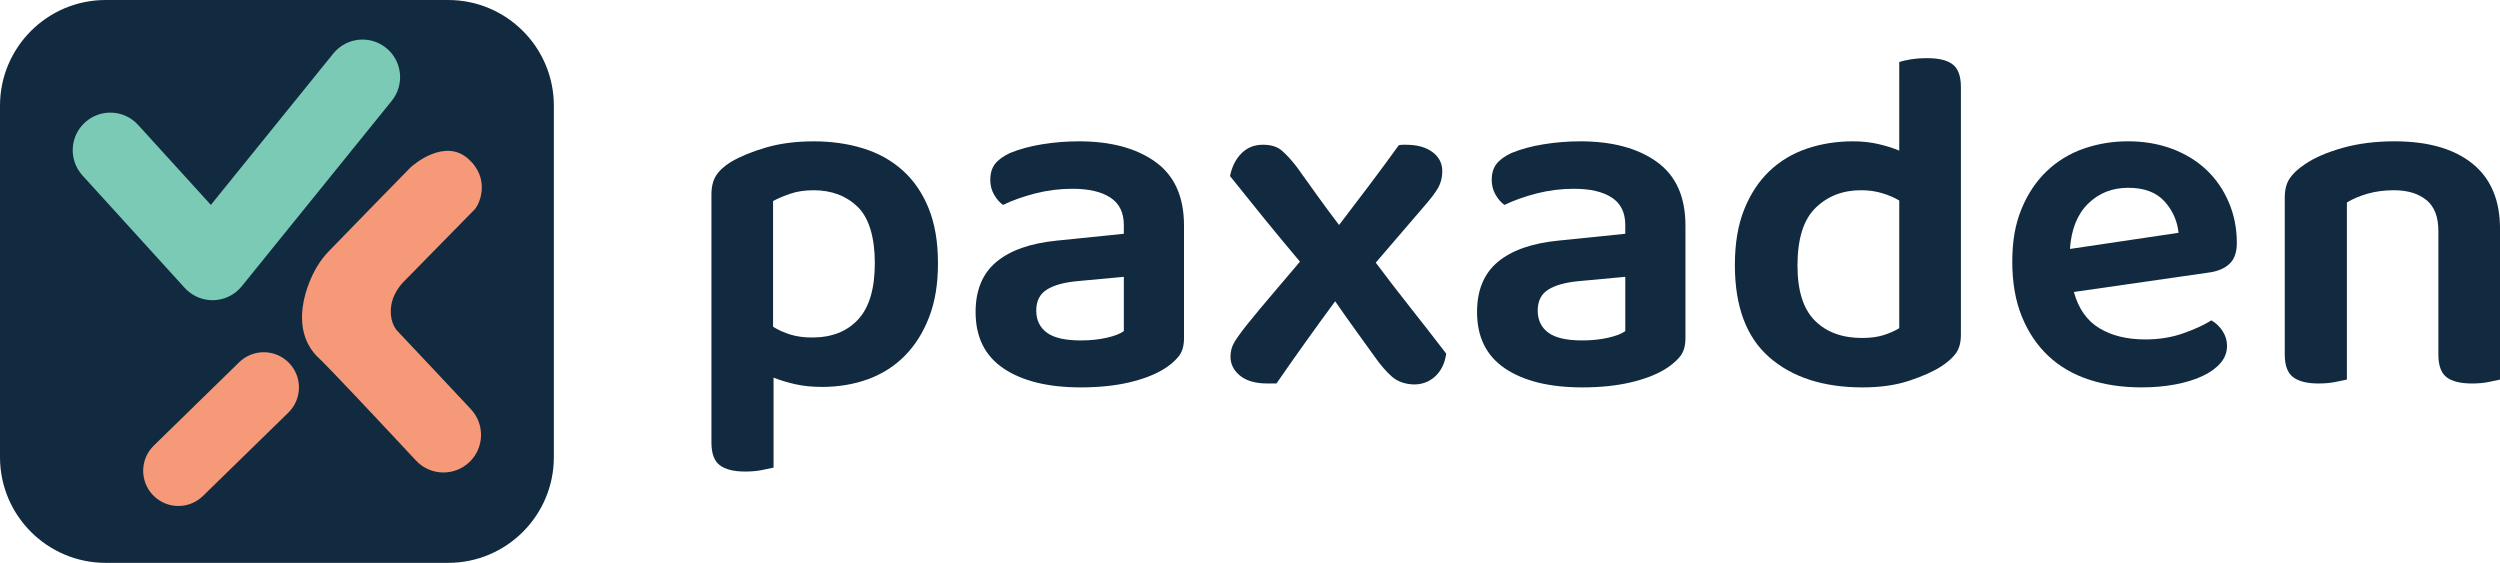
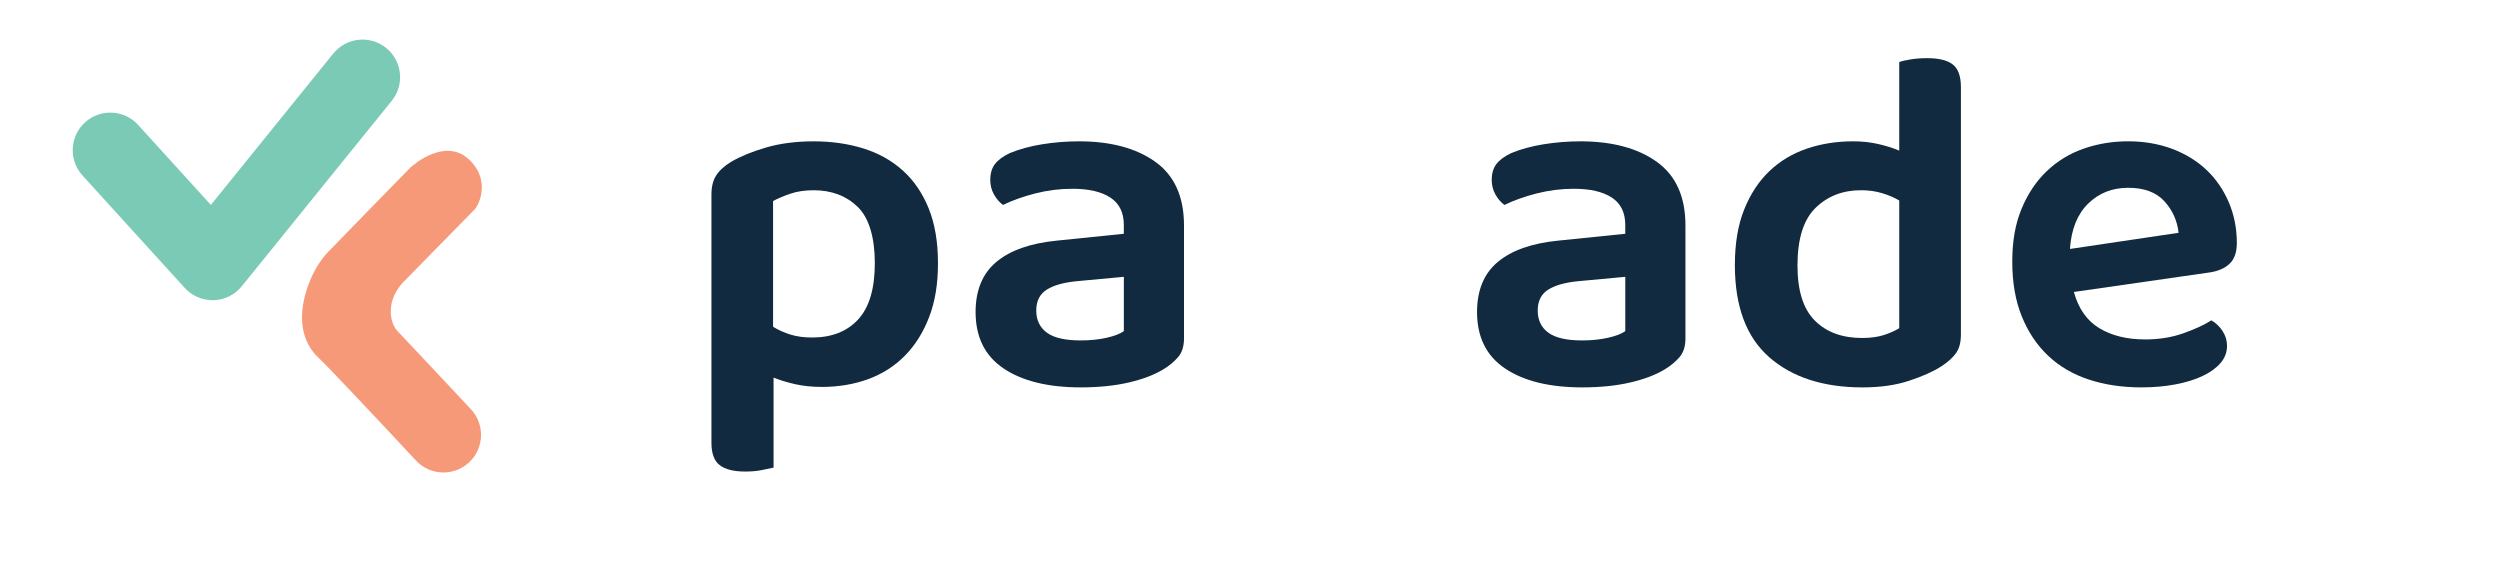
<svg xmlns="http://www.w3.org/2000/svg" id="Layer_1" data-name="Layer 1" viewBox="0 0 1860.66 418.9" preserveAspectRatio="xMidYMid meet">
  <defs>
    <style>
      .cls-1 {
        fill: #7bcab6;
      }

      .cls-2 {
        fill: #f69978;
      }

      .cls-3 {
        fill: #112a3f;
      }
    </style>
  </defs>
  <g>
    <path class="cls-3" d="M611.41,287.96c-7.04,0-13.53-.67-19.48-2-5.95-1.34-11.35-2.98-16.2-4.92v67c-2.18.48-5.1,1.09-8.74,1.82-3.64.73-7.77,1.09-12.38,1.09-8.5,0-14.81-1.58-18.93-4.73-4.13-3.16-6.19-8.74-6.19-16.75v-184.6c0-5.83,1.15-10.56,3.46-14.2,2.3-3.64,6.01-7.04,11.11-10.19,7.04-4.12,15.78-7.7,26.22-10.74,10.43-3.03,22.21-4.55,35.32-4.55s25.67,1.76,36.96,5.28c11.29,3.52,21.06,8.98,29.31,16.39,8.25,7.41,14.68,16.81,19.3,28.22,4.61,11.41,6.92,25,6.92,40.78s-2.18,28.65-6.55,40.05c-4.37,11.41-10.38,21-18.02,28.76-7.65,7.77-16.75,13.6-27.31,17.48-10.56,3.88-22.15,5.83-34.77,5.83ZM604.49,251.19c14.56,0,25.97-4.49,34.23-13.47,8.25-8.98,12.38-22.94,12.38-41.87s-4.25-33.62-12.74-41.87c-8.5-8.25-19.42-12.38-32.77-12.38-6.55,0-12.32.85-17.29,2.55-4.98,1.7-9.29,3.52-12.93,5.46v93.58c3.88,2.43,8.19,4.37,12.93,5.83s10.13,2.18,16.2,2.18Z" />
    <path class="cls-3" d="M802.93,105.18c23.79,0,42.78,5.1,56.98,15.29,14.2,10.19,21.3,25.98,21.3,47.33v84.11c0,5.83-1.46,10.44-4.37,13.84-2.91,3.4-6.55,6.43-10.92,9.1-6.8,4.13-15.42,7.41-25.85,9.83-10.44,2.42-22.34,3.64-35.68,3.64-24.28,0-43.39-4.68-57.35-14.02-13.96-9.34-20.94-23.36-20.94-42.05,0-16.26,5.15-28.7,15.47-37.32,10.31-8.61,25.31-13.89,44.97-15.84l49.88-5.1v-6.55c0-9.22-3.34-16.02-10.01-20.39-6.68-4.37-16.08-6.55-28.22-6.55-9.47,0-18.69,1.16-27.67,3.46-8.98,2.31-16.99,5.16-24.03,8.56-2.67-1.94-4.92-4.55-6.74-7.83-1.82-3.28-2.73-6.86-2.73-10.74,0-4.85,1.15-8.8,3.46-11.83,2.3-3.03,6.01-5.76,11.11-8.19,7.04-2.91,15.05-5.1,24.03-6.55,8.98-1.46,18.08-2.19,27.31-2.19ZM804.39,253.37c7.04,0,13.47-.67,19.3-2,5.83-1.33,10.07-2.97,12.74-4.92v-40.42l-35.32,3.28c-9.71.97-17.11,3.09-22.21,6.37-5.1,3.28-7.65,8.44-7.65,15.48s2.61,12.5,7.83,16.38c5.22,3.89,13.65,5.83,25.31,5.83Z" />
-     <path class="cls-3" d="M928.91,240.63c6.31-7.77,12.68-15.41,19.12-22.94,6.43-7.52,12.93-15.17,19.48-22.94-9.23-10.92-18.02-21.54-26.4-31.86-8.37-10.31-16.93-20.94-25.67-31.86,1.46-7.04,4.31-12.68,8.56-16.93s9.52-6.37,15.84-6.37,10.8,1.46,14.2,4.37c3.4,2.91,7.16,7.04,11.29,12.38,4.85,6.8,9.89,13.84,15.11,21.12,5.22,7.28,10.62,14.56,16.2,21.85,7.77-10.2,15.23-20.03,22.39-29.49,7.16-9.47,14.5-19.42,22.03-29.86,1.21-.24,2.18-.36,2.91-.36h2.55c8.25,0,14.8,1.82,19.66,5.46,4.85,3.64,7.28,8.37,7.28,14.2,0,4.61-1.04,8.74-3.1,12.38-2.06,3.64-5.77,8.5-11.11,14.56l-35.32,41.14c8.74,11.65,17.48,23,26.22,34.04,8.74,11.05,17.48,22.27,26.21,33.68-.97,7.04-3.64,12.62-8.01,16.75-4.37,4.12-9.71,6.19-16.02,6.19-6.8-.24-12.26-2.18-16.38-5.83-4.13-3.64-8.26-8.37-12.38-14.2-4.86-6.79-9.83-13.71-14.93-20.75-5.1-7.04-10.08-14.08-14.93-21.12-7.53,10.2-14.93,20.39-22.21,30.59-7.28,10.2-14.45,20.39-21.48,30.59h-6.55c-8.98,0-15.84-1.95-20.57-5.83-4.73-3.88-7.1-8.61-7.1-14.2,0-3.88.97-7.46,2.91-10.74,1.94-3.28,5.34-7.95,10.2-14.02Z" />
    <path class="cls-3" d="M1176.14,105.18c23.79,0,42.78,5.1,56.98,15.29,14.2,10.19,21.3,25.98,21.3,47.33v84.11c0,5.83-1.46,10.44-4.37,13.84-2.91,3.4-6.55,6.43-10.92,9.1-6.8,4.13-15.42,7.41-25.85,9.83-10.44,2.42-22.34,3.64-35.68,3.64-24.28,0-43.39-4.68-57.35-14.02-13.96-9.34-20.94-23.36-20.94-42.05,0-16.26,5.15-28.7,15.47-37.32,10.31-8.61,25.31-13.89,44.97-15.84l49.88-5.1v-6.55c0-9.22-3.34-16.02-10.01-20.39-6.68-4.37-16.08-6.55-28.22-6.55-9.47,0-18.69,1.16-27.67,3.46-8.98,2.31-16.99,5.16-24.03,8.56-2.67-1.94-4.92-4.55-6.74-7.83-1.82-3.28-2.73-6.86-2.73-10.74,0-4.85,1.15-8.8,3.46-11.83,2.3-3.03,6.01-5.76,11.11-8.19,7.04-2.91,15.05-5.1,24.03-6.55,8.98-1.46,18.08-2.19,27.31-2.19ZM1177.6,253.37c7.04,0,13.47-.67,19.3-2,5.83-1.33,10.07-2.97,12.74-4.92v-40.42l-35.32,3.28c-9.71.97-17.11,3.09-22.21,6.37-5.1,3.28-7.65,8.44-7.65,15.48s2.61,12.5,7.83,16.38c5.22,3.89,13.65,5.83,25.31,5.83Z" />
    <path class="cls-3" d="M1459.41,249.37c0,5.59-1.22,10.08-3.64,13.47-2.43,3.4-6.07,6.68-10.92,9.83-6.07,3.89-14.08,7.46-24.03,10.74-9.96,3.28-21.48,4.92-34.59,4.92-29.13,0-52.25-7.46-69.36-22.39s-25.67-37.81-25.67-68.64c0-16.02,2.3-29.79,6.92-41.33,4.61-11.53,10.86-21.06,18.75-28.58,7.88-7.52,17.17-13.11,27.85-16.75,10.68-3.64,22.21-5.46,34.59-5.46,6.55,0,12.74.67,18.57,2,5.83,1.34,11.04,2.98,15.66,4.92V46.19c1.94-.73,4.79-1.39,8.56-2,3.76-.6,7.83-.91,12.2-.91,8.74,0,15.11,1.58,19.12,4.73,4,3.16,6.01,8.74,6.01,16.75v184.6ZM1413.53,149.23c-3.64-2.18-7.89-4.01-12.74-5.46-4.86-1.46-10.08-2.19-15.66-2.19-13.6,0-24.88,4.37-33.86,13.11-8.98,8.74-13.47,23.06-13.47,42.96,0,18.69,4.31,32.35,12.93,40.96,8.61,8.62,20.33,12.93,35.14,12.93,6.31,0,11.71-.73,16.2-2.18,4.49-1.46,8.31-3.15,11.47-5.1v-95.03Z" />
    <path class="cls-3" d="M1543.52,217.32c3.4,12.38,9.71,21.36,18.93,26.94,9.22,5.59,20.63,8.37,34.23,8.37,10.2,0,19.6-1.51,28.22-4.55,8.61-3.03,15.59-6.25,20.94-9.65,3.4,1.95,6.19,4.61,8.38,8.01,2.18,3.4,3.28,7.04,3.28,10.92,0,4.86-1.64,9.17-4.92,12.93-3.28,3.77-7.77,6.98-13.47,9.65-5.71,2.67-12.44,4.73-20.21,6.19-7.77,1.46-16.15,2.19-25.12,2.19-14.33,0-27.37-1.95-39.14-5.83-11.78-3.88-21.85-9.77-30.22-17.66-8.37-7.89-14.93-17.66-19.66-29.31s-7.1-25.24-7.1-40.78,2.3-28.16,6.92-39.32c4.61-11.16,10.86-20.51,18.75-28.04,7.88-7.52,17.05-13.11,27.49-16.75,10.43-3.64,21.48-5.46,33.13-5.46s22.81,1.88,32.77,5.64c9.95,3.77,18.44,8.98,25.49,15.66,7.04,6.68,12.56,14.69,16.57,24.03,4.01,9.35,6.01,19.48,6.01,30.4,0,6.8-1.76,11.9-5.28,15.29-3.52,3.4-8.44,5.59-14.75,6.55l-101.22,14.56ZM1583.93,139.77c-11.9,0-21.85,3.95-29.86,11.83-8.01,7.89-12.5,19.12-13.47,33.68l80.83-12.02c-.97-8.98-4.49-16.81-10.56-23.48-6.07-6.67-15.05-10.01-26.94-10.01Z" />
-     <path class="cls-3" d="M1805.86,148.87c-5.95-4.85-14.02-7.28-24.21-7.28-7.04,0-13.53.85-19.48,2.55-5.95,1.7-11.11,3.89-15.47,6.55v131.81c-2.19.48-5.1,1.09-8.74,1.82-3.64.73-7.77,1.09-12.38,1.09-8.5,0-14.81-1.58-18.93-4.73-4.13-3.15-6.19-8.74-6.19-16.75v-116.88c0-5.83,1.21-10.56,3.64-14.2,2.42-3.64,6.19-7.16,11.29-10.56,7.04-4.85,16.39-8.92,28.04-12.2,11.65-3.28,24.51-4.92,38.6-4.92,25,0,44.36,5.52,58.08,16.57,13.71,11.05,20.57,27.25,20.57,48.61v112.15c-1.95.48-4.8,1.09-8.56,1.82-3.77.73-7.83,1.09-12.2,1.09-8.74,0-15.11-1.58-19.12-4.73-4-3.15-6.01-8.74-6.01-16.75v-92.12c0-10.43-2.97-18.08-8.92-22.94Z" />
  </g>
  <g>
-     <path class="cls-3" d="M78.65,0h254.91c43.41,0,78.65,35.24,78.65,78.65v261.61c0,43.41-35.24,78.65-78.65,78.65H78.65c-43.41,0-78.65-35.24-78.65-78.65V78.65C0,35.24,35.24,0,78.65,0Z" />
    <g>
      <path class="cls-1" d="M158.18,223.43c-7.87,0-15.39-3.32-20.7-9.16l-76.08-83.66c-10.4-11.43-9.55-29.13,1.88-39.52,11.43-10.39,29.13-9.55,39.52,1.88l54.14,59.53,91.12-112.66c9.72-12.02,27.33-13.88,39.35-4.16,12.01,9.72,13.88,27.33,4.16,39.35l-111.63,138.02c-5.13,6.35-12.78,10.14-20.94,10.37-.27,0-.54.01-.81.01Z" />
-       <path class="cls-2" d="M133.79,376.56c-7.15.28-14.39-2.35-19.78-7.88-10.1-10.35-9.9-26.93.45-37.04l63.56-62.04c10.35-10.1,26.93-9.9,37.04.45,10.1,10.35,9.9,26.93-.45,37.04l-63.56,62.04c-4.83,4.71-11.01,7.18-17.26,7.43Z" />
      <path class="cls-2" d="M353.21,155.91c-3.62,3.69-52.1,53.09-52.1,53.09-.24.24-8.22,7.52-9.89,18.18s2.53,17.08,4.6,19.21c2.07,2.13,42.36,44.96,54.7,58.22,10.53,11.31,9.9,29.01-1.41,39.54-5.39,5.02-12.23,7.5-19.06,7.5-7.5,0-14.97-2.99-20.48-8.91-31.41-33.73-66.93-71.37-72.01-75.99-5.51-4.92-12.23-13.94-12.75-28.88-.59-16.75,7.77-38.41,19.43-50.38,0,0,57.82-59.5,61.02-62.6s25.9-21.92,43.04-6.86c17.14,15.06,8.53,34.2,4.91,37.89Z" />
    </g>
  </g>
</svg>